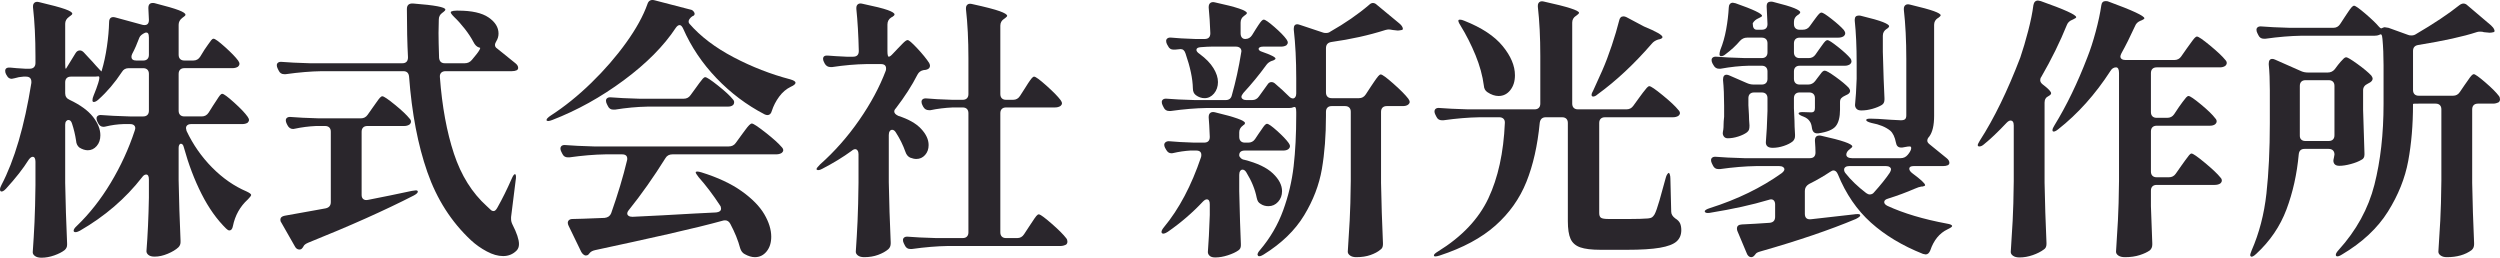
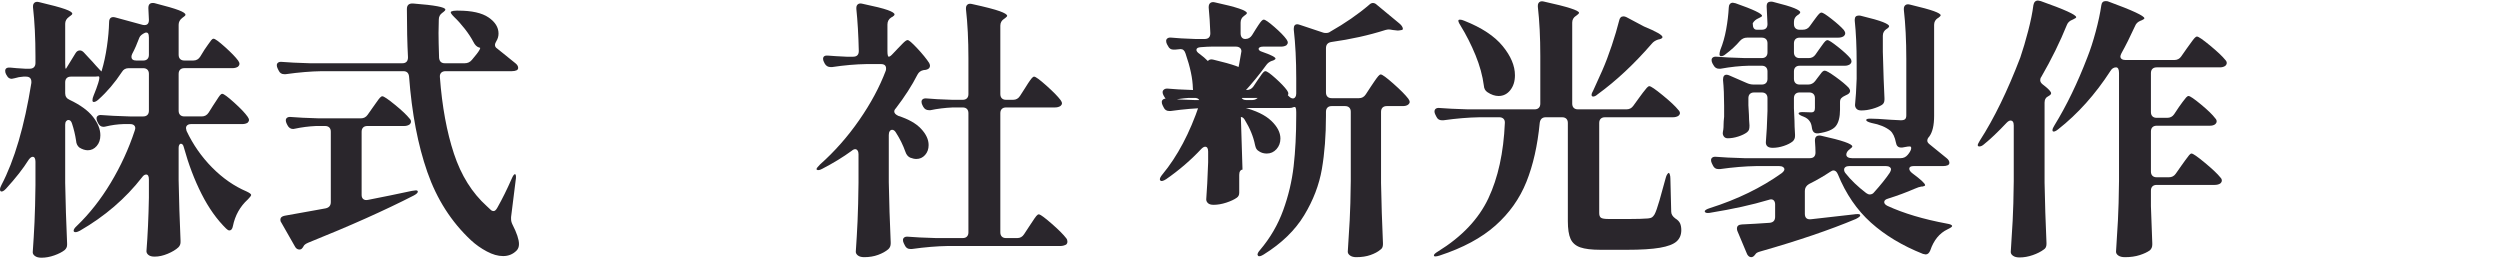
<svg xmlns="http://www.w3.org/2000/svg" id="_レイヤー_2" viewBox="0 0 550.02 56.7">
  <defs>
    <style>.cls-1{fill:#2a262c;stroke-width:0px;}</style>
  </defs>
  <g id="_レイヤー_1-2">
    <path class="cls-1" d="m45.9,24.78l1.02-1.62c.2-.28.45-.66.75-1.14.3-.48.54-.83.72-1.05s.35-.33.51-.33c.32,0,1.19.64,2.61,1.92,1.42,1.28,2.41,2.32,2.97,3.12.2.28.3.52.3.72s-.1.4-.3.6c-.32.2-.72.3-1.2.3h-11.22c-.36,0-.64.08-.84.24-.2.16-.3.38-.3.66,0,.08.04.28.12.6,1.44,3.04,3.32,5.73,5.64,8.07,2.32,2.34,4.84,4.09,7.56,5.25.68.32,1.02.58,1.02.78-.04.2-.28.52-.72.96-1.72,1.56-2.82,3.52-3.3,5.88-.12.64-.38.96-.78.96-.2,0-.44-.14-.72-.42-2.04-2-3.84-4.54-5.4-7.62-1.56-3.08-2.86-6.5-3.9-10.26-.12-.52-.34-.78-.66-.78-.12,0-.23.08-.33.24-.1.16-.15.38-.15.66v7.14c.08,4.32.22,8.74.42,13.26v.36c0,.44-.16.82-.48,1.14-.56.52-1.34.99-2.34,1.41-1,.42-1.96.63-2.88.63-.6,0-1.05-.12-1.35-.36-.3-.24-.45-.52-.45-.84.28-3.52.46-7.44.54-11.76v-4.02c0-.72-.2-1.08-.6-1.08-.32,0-.62.2-.9.6-3.64,4.68-8.2,8.6-13.68,11.76-.68.36-1.12.42-1.32.18-.04-.04-.06-.1-.06-.18,0-.28.22-.62.66-1.02,2.8-2.68,5.3-5.85,7.5-9.51,2.2-3.66,3.96-7.49,5.28-11.49.08-.24.12-.42.12-.54,0-.28-.1-.5-.3-.66-.2-.16-.48-.24-.84-.24h-1.44c-1.32.04-2.64.22-3.96.54-.12.04-.28.06-.48.06-.48,0-.86-.26-1.14-.78l-.18-.36c-.12-.24-.18-.48-.18-.72s.1-.43.3-.57c.2-.14.48-.19.84-.15,1.36.12,3.42.22,6.18.3h2.94c.4,0,.71-.11.93-.33.22-.22.33-.53.33-.93v-8.1c0-.4-.11-.71-.33-.93-.22-.22-.53-.33-.93-.33h-3.18c-.68,0-1.18.28-1.5.84-1.56,2.36-3.28,4.38-5.16,6.06-.4.36-.74.54-1.02.54-.2,0-.3-.12-.3-.36,0-.32.08-.66.24-1.02.24-.56.44-1.07.6-1.53.16-.46.3-.87.42-1.23.32-1,.34-1.5.06-1.5l-.72.06h-5.34c-.4,0-.71.11-.93.33-.22.22-.33.53-.33.93v2.4c0,.68.32,1.16.96,1.44,2.36,1.12,4.08,2.37,5.16,3.75,1.08,1.38,1.62,2.73,1.62,4.05,0,.96-.27,1.75-.81,2.37s-1.19.93-1.95.93c-.6,0-1.22-.2-1.86-.6-.44-.36-.68-.86-.72-1.5-.2-1.32-.5-2.58-.9-3.78-.16-.52-.42-.78-.78-.78-.2,0-.37.09-.51.27-.14.18-.21.43-.21.75v12.84c.08,4.32.22,8.74.42,13.26v.36c0,.44-.18.82-.54,1.14-.56.44-1.32.83-2.28,1.17s-1.9.51-2.82.51c-.6,0-1.07-.12-1.41-.36-.34-.24-.51-.52-.51-.84.16-2.24.29-4.44.39-6.6s.17-4.88.21-8.16v-5.16c0-.32-.05-.58-.15-.78-.1-.2-.25-.3-.45-.3-.28,0-.58.22-.9.66-1.2,1.92-2.86,4.04-4.98,6.36-.52.56-.92.74-1.2.54-.08-.08-.12-.2-.12-.36,0-.28.1-.6.3-.96,2.88-5.48,5.08-12.98,6.6-22.5v-.24c0-.76-.4-1.14-1.2-1.14h-.54c-.68.04-1.34.16-1.98.36-.32.08-.52.12-.6.12-.48,0-.84-.24-1.08-.72l-.18-.3c-.12-.24-.18-.48-.18-.72,0-.56.4-.8,1.2-.72.68.08,1.74.16,3.18.24h1.02c.4,0,.71-.11.93-.33.22-.22.33-.53.33-.93v-1.44c0-4.04-.18-7.64-.54-10.8v-.24c0-.36.12-.63.36-.81.24-.18.58-.21,1.02-.09,2.72.64,4.61,1.15,5.67,1.53,1.06.38,1.59.71,1.59.99,0,.16-.16.34-.48.54l-.24.18c-.56.4-.84.9-.84,1.5v8.64c0,.84.04,1.26.12,1.26h.06l2.1-3.42c.24-.4.56-.6.96-.6.28,0,.56.14.84.42.2.24.58.65,1.14,1.23.56.58,1.06,1.13,1.5,1.65.84.92,1.26,1.36,1.26,1.32.04-.04.06-.1.06-.18.48-1.6.86-3.36,1.14-5.28.28-1.92.44-3.7.48-5.34,0-.48.12-.81.36-.99s.58-.21,1.02-.09l5.94,1.62c.12.04.28.06.48.06.64,0,.96-.38.96-1.14l-.12-2.52v-.12c0-.72.32-1.08.96-1.08.2,0,.36.02.48.06,2.52.64,4.27,1.15,5.25,1.53s1.47.71,1.47.99c0,.16-.16.34-.48.54l-.24.18c-.52.4-.78.9-.78,1.5v6.6c0,.4.11.71.33.93.22.22.53.33.93.33h1.98c.64,0,1.14-.28,1.5-.84l.96-1.56c.2-.28.45-.64.75-1.08.3-.44.54-.77.72-.99.18-.22.35-.33.51-.33.32,0,1.16.61,2.52,1.83,1.36,1.22,2.32,2.21,2.88,2.97.2.28.3.52.3.72,0,.24-.12.46-.36.66-.32.2-.72.3-1.2.3h-10.56c-.4,0-.71.11-.93.33s-.33.53-.33.93v8.1c0,.4.11.71.33.93.22.22.53.33.93.33h3.84c.64,0,1.14-.28,1.5-.84Zm-13.47-11.79c.22-.22.33-.53.33-.93v-3.78c0-.44-.06-.75-.18-.93-.12-.18-.34-.23-.66-.15-.68.32-1.1.68-1.26,1.08-.52,1.4-1.04,2.58-1.56,3.54-.12.24-.18.46-.18.66,0,.56.36.84,1.08.84h1.5c.4,0,.71-.11.93-.33Z" />
    <path class="cls-1" d="m103.8,13.2l1.08-1.32c.28-.36.49-.67.63-.93.14-.26.17-.41.09-.45l-.24-.06c-.48-.16-.88-.56-1.2-1.2-.48-.92-1.11-1.88-1.89-2.88-.78-1-1.57-1.88-2.37-2.64-.56-.56-.8-.92-.72-1.08l.12-.12c.28-.12.66-.18,1.14-.18h.36c3,0,5.23.5,6.69,1.5,1.46,1,2.19,2.18,2.19,3.54,0,.6-.16,1.16-.48,1.68-.2.32-.3.6-.3.84,0,.32.16.58.48.78l4.02,3.24c.4.32.6.66.6,1.02,0,.24-.12.42-.36.54-.28.12-.62.18-1.02.18h-14.58c-.44,0-.77.12-.99.36-.22.24-.31.56-.27.96.48,6.44,1.51,12.05,3.09,16.83,1.58,4.78,3.99,8.63,7.23,11.55l.96.9c.16.12.34.18.54.18.28,0,.56-.26.84-.78,1.08-1.92,2.12-4.02,3.12-6.3.32-.76.58-1.1.78-1.02.12.04.18.22.18.54,0,.28-.02.52-.06.72l-1.02,8.16v.42c0,.4.1.8.3,1.2.96,1.88,1.44,3.32,1.44,4.32,0,.6-.18,1.08-.54,1.44-.8.8-1.78,1.2-2.94,1.2s-2.32-.34-3.6-1.02c-1.28-.68-2.44-1.5-3.48-2.46-4.32-4.04-7.52-9.04-9.6-15-2.08-5.96-3.42-12.96-4.02-21-.08-.8-.5-1.2-1.26-1.2h-17.94c-2.44.04-5.08.26-7.92.66h-.36c-.56,0-.96-.26-1.2-.78l-.24-.48c-.12-.24-.18-.48-.18-.72s.1-.43.3-.57c.2-.14.48-.19.84-.15,1.36.12,3.42.22,6.18.3h20.28c.84,0,1.26-.44,1.26-1.32-.16-3.04-.24-6.58-.24-10.62,0-.88.48-1.28,1.44-1.2,4.68.36,7.02.8,7.02,1.32,0,.16-.14.34-.42.54l-.24.18c-.52.36-.78.86-.78,1.5l-.06,2.94c0,1.16.04,2.98.12,5.46.08.8.5,1.2,1.26,1.2h4.38c.64,0,1.16-.24,1.56-.72Zm-22.92,12.06l1.14-1.62c.24-.32.51-.7.81-1.14.3-.44.55-.77.75-.99s.38-.33.54-.33c.32,0,1.24.62,2.76,1.86,1.52,1.24,2.6,2.26,3.24,3.06.2.2.3.42.3.66s-.12.46-.36.66c-.32.2-.7.3-1.14.3h-8.1c-.4,0-.71.11-.93.33-.22.22-.33.53-.33.93v13.92c0,.4.12.7.36.9s.58.26,1.02.18c3.28-.64,6.5-1.3,9.66-1.98.48-.08.78-.12.9-.12.24,0,.38.08.42.24v.06c0,.24-.3.52-.9.84-6.32,3.24-14.06,6.7-23.22,10.38-.56.24-.9.5-1.02.78-.08.16-.16.28-.24.36-.16.24-.38.36-.66.36-.44,0-.78-.24-1.02-.72l-2.94-5.16c-.16-.2-.24-.42-.24-.66,0-.48.32-.78.96-.9,1-.16,3.12-.54,6.36-1.14.56-.08,1.44-.24,2.64-.48.76-.16,1.14-.62,1.14-1.38v-15.48c0-.4-.11-.71-.33-.93s-.53-.33-.93-.33h-1.98c-1.64.08-3.2.28-4.68.6l-.36.06c-.56,0-.98-.28-1.26-.84l-.18-.36c-.12-.24-.18-.48-.18-.72s.1-.43.3-.57c.2-.14.48-.19.84-.15,1.36.12,3.42.22,6.18.3h9.18c.64,0,1.14-.26,1.5-.78Z" />
-     <path class="cls-1" d="m149.52,5.52c-.28,0-.56.2-.84.6-2.64,4-6.46,7.85-11.46,11.55-5,3.7-10.24,6.61-15.72,8.73-.72.28-1.14.3-1.26.06v-.06c0-.24.3-.56.9-.96,3.04-1.96,6.02-4.36,8.94-7.2,2.92-2.84,5.48-5.79,7.68-8.85,2.2-3.06,3.76-5.89,4.68-8.49.24-.76.76-1.04,1.56-.84l7.86,2.04c.28.04.51.16.69.36.18.2.27.4.27.6,0,.24-.18.42-.54.54-.52.4-.78.78-.78,1.14,0,.2.06.36.18.48,2.44,2.8,5.68,5.26,9.72,7.38,4.04,2.12,8.2,3.74,12.48,4.86.4.12.69.24.87.36.18.12.27.26.27.42-.04.28-.38.56-1.02.84-1,.48-1.86,1.21-2.58,2.19-.72.98-1.26,2.03-1.62,3.15-.16.6-.48.9-.96.9-.2,0-.42-.06-.66-.18-3.92-2.04-7.44-4.69-10.56-7.95-3.12-3.26-5.56-6.89-7.32-10.89-.24-.52-.5-.78-.78-.78Zm-11.52,41.46c0,.2.1.37.3.51.2.14.48.21.84.21,4.36-.2,8.9-.44,13.62-.72l4.8-.24c.72-.08,1.08-.36,1.08-.84,0-.28-.08-.52-.24-.72-1.52-2.32-3.08-4.38-4.68-6.18-.44-.56-.66-.92-.66-1.08,0-.12.12-.18.36-.18.2,0,.5.06.9.18,3.6,1.12,6.55,2.5,8.85,4.14,2.3,1.64,3.96,3.33,4.98,5.07,1.02,1.74,1.53,3.39,1.53,4.95,0,1.32-.34,2.4-1.02,3.24-.68.84-1.54,1.26-2.58,1.26-.68,0-1.42-.22-2.22-.66-.48-.24-.82-.68-1.02-1.32-.44-1.68-1.16-3.46-2.16-5.34-.28-.52-.66-.78-1.14-.78-.2,0-.36.02-.48.06-3.04.84-7.03,1.82-11.97,2.94-4.94,1.12-10.31,2.3-16.11,3.54-.56.12-.96.32-1.2.6-.04.08-.14.2-.3.36-.16.16-.36.24-.6.24-.16,0-.34-.08-.54-.24-.2-.16-.36-.36-.48-.6l-2.76-5.7c-.12-.24-.18-.46-.18-.66,0-.24.09-.44.27-.6.18-.16.45-.24.81-.24l2.28-.06,4.74-.18c.72-.08,1.2-.42,1.44-1.02,1.48-4.2,2.64-8.06,3.48-11.58.04-.12.06-.26.06-.42,0-.64-.38-.96-1.14-.96h-3.66c-2.44.04-5.08.26-7.92.66h-.36c-.56,0-.96-.26-1.2-.78l-.24-.48c-.12-.24-.18-.46-.18-.66,0-.28.1-.49.3-.63.2-.14.48-.19.84-.15,1.4.12,3.48.22,6.24.3h29.64c.68,0,1.2-.26,1.56-.78l1.26-1.74c.16-.2.42-.55.78-1.05.36-.5.66-.87.9-1.11.24-.24.44-.36.6-.36.32,0,1.32.66,3,1.98,1.68,1.32,2.86,2.38,3.54,3.18.24.24.36.48.36.72,0,.2-.12.4-.36.6-.32.2-.72.3-1.2.3h-22.8c-.72,0-1.24.28-1.56.84-2.6,4.16-5.28,7.96-8.04,11.4-.24.28-.36.54-.36.78Zm4.38-23.52c-2.24.04-4.6.26-7.08.66h-.36c-.56,0-.96-.26-1.2-.78l-.24-.48c-.12-.24-.18-.48-.18-.72s.1-.43.3-.57c.2-.14.48-.19.84-.15,1.36.12,3.42.22,6.18.3h9.78c.64,0,1.14-.26,1.5-.78l1.14-1.56c.2-.28.46-.64.78-1.08.32-.44.58-.77.78-.99.2-.22.38-.33.54-.33.32,0,1.26.62,2.82,1.86,1.56,1.24,2.64,2.24,3.24,3,.2.2.3.42.3.66s-.08.44-.24.6c-.24.24-.64.36-1.2.36h-17.7Z" />
    <path class="cls-1" d="m196.26,28.56c-.2,0-.37.1-.51.3-.14.2-.21.48-.21.84v10.38c.08,4.36.22,8.76.42,13.2v.3c0,.52-.18.94-.54,1.26-.56.48-1.3.89-2.22,1.23-.92.34-1.94.51-3.06.51-.6,0-1.06-.12-1.38-.36-.32-.24-.48-.52-.48-.84.16-2.28.29-4.53.39-6.75.1-2.22.17-5.03.21-8.43v-6.3c0-.32-.07-.58-.21-.78-.14-.2-.31-.3-.51-.3-.24,0-.5.12-.78.36-1.92,1.4-4.08,2.72-6.48,3.96-.6.32-1,.38-1.2.18-.04,0-.06-.04-.06-.12,0-.16.26-.5.78-1.02,3.2-2.84,6.07-6.09,8.61-9.75,2.54-3.66,4.49-7.29,5.85-10.89.04-.12.06-.28.06-.48,0-.64-.38-.96-1.14-.96h-3.18c-2.4.04-4.92.26-7.56.66h-.3c-.6,0-1.04-.26-1.32-.78l-.18-.36c-.12-.24-.18-.46-.18-.66,0-.56.38-.8,1.14-.72.92.08,2.26.16,4.02.24h1.44c.84,0,1.26-.42,1.26-1.26-.08-3.48-.26-6.56-.54-9.24v-.24c0-.36.12-.63.36-.81.24-.18.58-.21,1.02-.09,2.68.56,4.52,1.02,5.52,1.38,1,.36,1.5.68,1.5.96,0,.16-.16.34-.48.54l-.24.12c-.56.36-.84.88-.84,1.56v5.82c0,.84.1,1.26.3,1.26s.5-.22.9-.66l1.08-1.14c.2-.2.55-.56,1.05-1.08.5-.52.87-.78,1.11-.78.28,0,.99.61,2.13,1.83,1.14,1.22,2.01,2.29,2.61,3.21.12.24.18.44.18.6,0,.4-.22.68-.66.84-.24.08-.48.12-.72.12-.64.12-1.1.46-1.38,1.02-1.2,2.36-2.78,4.82-4.74,7.38-.24.24-.36.48-.36.72,0,.36.3.68.9.96,2.24.72,3.91,1.67,5.01,2.85,1.1,1.18,1.65,2.37,1.65,3.57,0,.88-.26,1.61-.78,2.19-.52.58-1.16.87-1.92.87-.4,0-.86-.1-1.38-.3-.48-.24-.82-.66-1.02-1.26-.52-1.48-1.22-2.9-2.1-4.26-.24-.4-.52-.6-.84-.6Zm28.14-7.44l1.08-1.68c.16-.28.4-.66.72-1.14.32-.48.58-.84.78-1.08.2-.24.38-.36.54-.36.32,0,1.22.66,2.7,1.98,1.48,1.32,2.52,2.38,3.12,3.18.2.28.3.52.3.72s-.12.4-.36.6c-.32.2-.72.3-1.2.3h-10.74c-.4,0-.71.11-.93.33s-.33.53-.33.93v26.22c0,.4.11.71.33.93.22.22.53.33.93.33h2.46c.64,0,1.14-.28,1.5-.84l1.14-1.74c.2-.28.46-.67.78-1.17.32-.5.58-.87.78-1.11s.38-.36.54-.36c.32,0,1.25.67,2.79,2.01s2.63,2.43,3.27,3.27c.16.2.24.44.24.72s-.1.5-.3.66c-.4.2-.8.3-1.2.3h-24.78c-2.44.04-5.08.26-7.92.66h-.36c-.56,0-.96-.26-1.2-.78l-.24-.48c-.12-.24-.18-.48-.18-.72s.1-.43.3-.57c.2-.14.48-.19.84-.15,1.36.12,3.42.22,6.18.3h5.82c.4,0,.71-.11.93-.33.22-.22.33-.53.33-.93v-26.22c0-.4-.11-.71-.33-.93-.22-.22-.53-.33-.93-.33h-2.16c-1.76.08-3.4.28-4.92.6h-.36c-.56,0-.98-.26-1.26-.78l-.18-.36c-.12-.24-.18-.48-.18-.72s.1-.43.3-.57c.2-.14.48-.19.84-.15,1.24.12,3.12.22,5.64.3h2.28c.4,0,.71-.11.93-.33.22-.22.33-.53.33-.93v-7.86c0-4.04-.18-7.64-.54-10.8v-.24c0-.36.12-.63.36-.81.24-.18.58-.21,1.02-.09,2.92.64,4.93,1.16,6.03,1.56,1.1.4,1.65.74,1.65,1.02,0,.12-.16.3-.48.54l-.18.12c-.56.36-.84.86-.84,1.5v15.06c0,.4.11.71.33.93s.53.33.93.33h1.56c.64,0,1.14-.28,1.5-.84Z" />
-     <path class="cls-1" d="m273.36,37.32c-.2,0-.37.1-.51.3-.14.2-.21.48-.21.84v3.6c.12,5.16.24,9.02.36,11.58v.36c0,.48-.18.84-.54,1.08-.56.4-1.33.76-2.31,1.08-.98.32-1.91.48-2.79.48-.56,0-.97-.12-1.23-.36-.26-.24-.39-.52-.39-.84.16-2,.3-4.72.42-8.16v-2.34c0-.72-.22-1.08-.66-1.08-.24,0-.52.16-.84.48-2.28,2.44-4.86,4.66-7.74,6.66-.68.44-1.12.52-1.32.24-.04-.04-.06-.12-.06-.24,0-.24.18-.58.54-1.02,3.32-4,6.04-9.14,8.16-15.42.04-.12.06-.28.06-.48,0-.64-.38-.96-1.14-.96h-1.26c-1.28.08-2.52.26-3.72.54-.12.04-.28.06-.48.06-.48,0-.86-.26-1.14-.78l-.24-.42c-.12-.24-.18-.46-.18-.66,0-.24.11-.44.33-.6.22-.16.51-.22.87-.18,1.2.12,3,.22,5.4.3h2.16c.84,0,1.26-.42,1.26-1.26-.08-2-.16-3.42-.24-4.26v-.12c0-.44.13-.75.39-.93s.61-.21,1.05-.09c4.36,1.04,6.54,1.82,6.54,2.34,0,.2-.12.36-.36.48l-.06.06c-.56.4-.84.9-.84,1.5v1.02c0,.4.11.71.33.93s.53.33.93.33h.72c.64,0,1.14-.26,1.5-.78l.84-1.26c.16-.2.37-.5.63-.9.26-.4.48-.7.66-.9s.35-.3.51-.3c.32,0,1.06.52,2.22,1.56,1.16,1.04,2,1.92,2.52,2.64.2.28.3.52.3.72,0,.24-.12.46-.36.66-.28.2-.64.3-1.08.3h-8.46c-.84,0-1.26.34-1.26,1.02v.06c0,.16.11.35.33.57.22.22.49.35.81.39,2.84.72,4.93,1.72,6.27,3,1.34,1.28,2.01,2.58,2.01,3.9,0,.92-.29,1.7-.87,2.34-.58.64-1.29.96-2.13.96-.64,0-1.2-.16-1.68-.48-.28-.16-.48-.34-.6-.54s-.22-.48-.3-.84c-.36-1.84-1.12-3.7-2.28-5.58-.24-.4-.52-.6-.84-.6Zm33.21-18.9c1.54,1.36,2.63,2.46,3.27,3.3.2.28.3.52.3.72s-.12.4-.36.6c-.28.2-.66.3-1.14.3h-3.54c-.4,0-.71.11-.93.33s-.33.53-.33.93v15.66c.08,4.36.22,8.76.42,13.2v.3c0,.56-.2.96-.6,1.2-.52.44-1.23.82-2.13,1.14-.9.32-1.95.48-3.15.48-.56,0-1.01-.12-1.35-.36-.34-.24-.51-.52-.51-.84.16-2.36.3-4.65.42-6.87.12-2.22.2-5.13.24-8.73v-15.18c0-.4-.11-.71-.33-.93s-.53-.33-.93-.33h-2.94c-.4,0-.71.11-.93.33s-.33.53-.33.93v.9c0,4.32-.3,8.22-.9,11.7-.6,3.48-1.9,6.87-3.9,10.17-2,3.3-4.96,6.17-8.88,8.61-.64.4-1.06.5-1.26.3l-.12-.24c0-.28.18-.62.54-1.02,2.24-2.64,3.94-5.55,5.1-8.73,1.16-3.18,1.93-6.42,2.31-9.72.38-3.3.57-7.03.57-11.19v-.72c0-.48-.04-.8-.12-.96-.08-.16-.24-.2-.48-.12-.24.12-.54.18-.9.18h-18.18c-2.44.04-5.08.26-7.92.66h-.36c-.56,0-.96-.26-1.2-.78l-.24-.48c-.12-.24-.18-.48-.18-.72s.1-.43.3-.57c.2-.14.48-.19.84-.15,1.36.12,3.42.22,6.18.3h6.72c.76,0,1.22-.36,1.38-1.08.84-2.96,1.52-6.06,2.04-9.3l.06-.36c0-.32-.11-.57-.33-.75-.22-.18-.51-.27-.87-.27h-5.46c-.48,0-1.24.04-2.28.12-.64.04-.96.24-.96.6,0,.28.24.58.72.9,1.36,1,2.37,2.04,3.03,3.12.66,1.08.99,2.1.99,3.06s-.29,1.84-.87,2.52c-.58.68-1.27,1.02-2.07,1.02-.68,0-1.32-.22-1.92-.66-.44-.32-.66-.82-.66-1.5-.04-2.12-.58-4.68-1.62-7.68-.2-.64-.56-.96-1.08-.96-.16,0-.56.04-1.2.12h-.36c-.56,0-.96-.26-1.2-.78l-.24-.42c-.12-.24-.18-.48-.18-.72s.1-.43.3-.57c.2-.14.48-.19.84-.15,1.16.12,2.92.22,5.28.3h2.04c.84,0,1.26-.42,1.26-1.26-.08-2.16-.2-4.04-.36-5.64v-.12c0-.44.13-.75.39-.93.26-.18.61-.21,1.05-.09,4.64,1,6.96,1.78,6.96,2.34,0,.12-.14.28-.42.48l-.18.12c-.52.36-.78.86-.78,1.5v2.34c0,.4.09.71.27.93s.43.33.75.33c.64,0,1.14-.28,1.5-.84l.78-1.26c.12-.2.32-.51.6-.93.28-.42.51-.73.69-.93.18-.2.35-.3.51-.3.32,0,1.1.54,2.34,1.62,1.24,1.08,2.12,1.98,2.64,2.7.2.28.3.52.3.72s-.1.4-.3.6c-.32.2-.72.3-1.2.3h-3.96c-.32,0-.56.05-.72.15-.16.1-.24.21-.24.33,0,.28.26.5.78.66,1.96.68,2.94,1.18,2.94,1.5,0,.12-.18.26-.54.42l-.24.06c-.56.2-1,.54-1.32,1.02-1.48,2.04-3.14,4.06-4.98,6.06-.28.36-.42.64-.42.84s.1.37.3.51c.2.14.46.21.78.21h1.26c.64,0,1.14-.26,1.5-.78l1.86-2.58c.24-.4.54-.6.9-.6.32,0,.62.14.9.42,1.04.88,2.04,1.8,3,2.76.28.28.56.42.84.42.2,0,.37-.1.51-.3.14-.2.21-.46.21-.78v-3.36c0-3.96-.18-7.52-.54-10.68v-.24c0-.64.26-.96.78-.96.12,0,.3.04.54.12l5.04,1.68c.16.08.4.12.72.12.4,0,.72-.1.96-.3,3.24-1.84,6.08-3.8,8.52-5.88.28-.28.56-.42.84-.42.32,0,.62.14.9.42l4.86,4.02c.4.32.66.64.78.96.12.32.06.5-.18.54-.4.08-.7.12-.9.12-.16,0-.52-.04-1.08-.12-.4-.08-.7-.12-.9-.12-.16,0-.4.04-.72.12-3.64,1.16-7.6,2.04-11.88,2.64-.8.12-1.2.58-1.2,1.38v9.72c0,.4.11.71.33.93.22.22.53.33.93.33h6c.64,0,1.14-.28,1.5-.84l1.14-1.74c.16-.24.41-.61.75-1.11.34-.5.62-.88.84-1.14.22-.26.41-.39.57-.39.32,0,1.25.68,2.79,2.04Z" />
+     <path class="cls-1" d="m273.36,37.32c-.2,0-.37.1-.51.3-.14.2-.21.48-.21.84v3.6v.36c0,.48-.18.84-.54,1.08-.56.4-1.33.76-2.31,1.08-.98.32-1.91.48-2.79.48-.56,0-.97-.12-1.23-.36-.26-.24-.39-.52-.39-.84.16-2,.3-4.72.42-8.16v-2.34c0-.72-.22-1.08-.66-1.08-.24,0-.52.16-.84.48-2.28,2.44-4.86,4.66-7.74,6.66-.68.44-1.12.52-1.32.24-.04-.04-.06-.12-.06-.24,0-.24.18-.58.54-1.02,3.32-4,6.04-9.14,8.16-15.42.04-.12.06-.28.06-.48,0-.64-.38-.96-1.14-.96h-1.26c-1.28.08-2.52.26-3.72.54-.12.04-.28.06-.48.06-.48,0-.86-.26-1.14-.78l-.24-.42c-.12-.24-.18-.46-.18-.66,0-.24.11-.44.33-.6.22-.16.51-.22.87-.18,1.2.12,3,.22,5.4.3h2.16c.84,0,1.26-.42,1.26-1.26-.08-2-.16-3.42-.24-4.26v-.12c0-.44.13-.75.39-.93s.61-.21,1.05-.09c4.36,1.04,6.54,1.82,6.54,2.34,0,.2-.12.36-.36.48l-.06.06c-.56.4-.84.9-.84,1.5v1.02c0,.4.11.71.33.93s.53.33.93.33h.72c.64,0,1.14-.26,1.5-.78l.84-1.26c.16-.2.37-.5.63-.9.26-.4.48-.7.66-.9s.35-.3.51-.3c.32,0,1.06.52,2.22,1.56,1.16,1.04,2,1.92,2.52,2.64.2.28.3.52.3.72,0,.24-.12.46-.36.66-.28.2-.64.3-1.08.3h-8.46c-.84,0-1.26.34-1.26,1.02v.06c0,.16.11.35.33.57.22.22.49.35.81.39,2.84.72,4.93,1.72,6.27,3,1.34,1.28,2.01,2.58,2.01,3.9,0,.92-.29,1.7-.87,2.34-.58.64-1.29.96-2.13.96-.64,0-1.2-.16-1.68-.48-.28-.16-.48-.34-.6-.54s-.22-.48-.3-.84c-.36-1.84-1.12-3.7-2.28-5.58-.24-.4-.52-.6-.84-.6Zm33.21-18.9c1.54,1.36,2.63,2.46,3.27,3.3.2.28.3.52.3.72s-.12.4-.36.6c-.28.2-.66.3-1.14.3h-3.54c-.4,0-.71.11-.93.33s-.33.53-.33.93v15.66c.08,4.36.22,8.76.42,13.2v.3c0,.56-.2.96-.6,1.2-.52.44-1.23.82-2.13,1.14-.9.32-1.95.48-3.15.48-.56,0-1.01-.12-1.35-.36-.34-.24-.51-.52-.51-.84.16-2.36.3-4.65.42-6.87.12-2.22.2-5.13.24-8.73v-15.18c0-.4-.11-.71-.33-.93s-.53-.33-.93-.33h-2.94c-.4,0-.71.11-.93.33s-.33.53-.33.93v.9c0,4.32-.3,8.22-.9,11.7-.6,3.48-1.9,6.87-3.9,10.17-2,3.3-4.96,6.17-8.88,8.61-.64.4-1.06.5-1.26.3l-.12-.24c0-.28.18-.62.54-1.02,2.24-2.64,3.94-5.55,5.1-8.73,1.16-3.18,1.93-6.42,2.31-9.72.38-3.3.57-7.03.57-11.19v-.72c0-.48-.04-.8-.12-.96-.08-.16-.24-.2-.48-.12-.24.12-.54.18-.9.18h-18.18c-2.44.04-5.08.26-7.92.66h-.36c-.56,0-.96-.26-1.2-.78l-.24-.48c-.12-.24-.18-.48-.18-.72s.1-.43.3-.57c.2-.14.48-.19.84-.15,1.36.12,3.42.22,6.18.3h6.72c.76,0,1.22-.36,1.38-1.08.84-2.96,1.52-6.06,2.04-9.3l.06-.36c0-.32-.11-.57-.33-.75-.22-.18-.51-.27-.87-.27h-5.46c-.48,0-1.24.04-2.28.12-.64.04-.96.24-.96.6,0,.28.24.58.72.9,1.36,1,2.37,2.04,3.03,3.12.66,1.08.99,2.1.99,3.06s-.29,1.84-.87,2.52c-.58.68-1.27,1.02-2.07,1.02-.68,0-1.32-.22-1.92-.66-.44-.32-.66-.82-.66-1.5-.04-2.12-.58-4.68-1.62-7.68-.2-.64-.56-.96-1.08-.96-.16,0-.56.04-1.2.12h-.36c-.56,0-.96-.26-1.2-.78l-.24-.42c-.12-.24-.18-.48-.18-.72s.1-.43.3-.57c.2-.14.48-.19.84-.15,1.16.12,2.92.22,5.28.3h2.04c.84,0,1.26-.42,1.26-1.26-.08-2.16-.2-4.04-.36-5.64v-.12c0-.44.13-.75.39-.93.26-.18.61-.21,1.05-.09,4.64,1,6.96,1.78,6.96,2.34,0,.12-.14.28-.42.48l-.18.12c-.52.36-.78.86-.78,1.5v2.34c0,.4.09.71.27.93s.43.33.75.33c.64,0,1.14-.28,1.5-.84l.78-1.26c.12-.2.32-.51.6-.93.28-.42.51-.73.69-.93.18-.2.35-.3.51-.3.32,0,1.1.54,2.34,1.62,1.24,1.08,2.12,1.98,2.64,2.7.2.28.3.52.3.72s-.1.4-.3.6c-.32.2-.72.3-1.2.3h-3.96c-.32,0-.56.05-.72.15-.16.1-.24.21-.24.33,0,.28.26.5.78.66,1.96.68,2.94,1.18,2.94,1.5,0,.12-.18.26-.54.42l-.24.06c-.56.2-1,.54-1.32,1.02-1.48,2.04-3.14,4.06-4.98,6.06-.28.36-.42.64-.42.84s.1.37.3.51c.2.14.46.21.78.21h1.26c.64,0,1.14-.26,1.5-.78l1.86-2.58c.24-.4.54-.6.9-.6.32,0,.62.14.9.42,1.04.88,2.04,1.8,3,2.76.28.28.56.42.84.42.2,0,.37-.1.51-.3.14-.2.21-.46.21-.78v-3.36c0-3.96-.18-7.52-.54-10.68v-.24c0-.64.26-.96.78-.96.12,0,.3.04.54.12l5.04,1.68c.16.08.4.12.72.12.4,0,.72-.1.96-.3,3.24-1.84,6.08-3.8,8.52-5.88.28-.28.56-.42.84-.42.32,0,.62.14.9.42l4.86,4.02c.4.32.66.64.78.96.12.32.06.5-.18.54-.4.08-.7.12-.9.12-.16,0-.52-.04-1.08-.12-.4-.08-.7-.12-.9-.12-.16,0-.4.04-.72.12-3.64,1.16-7.6,2.04-11.88,2.64-.8.12-1.2.58-1.2,1.38v9.72c0,.4.11.71.33.93.22.22.53.33.93.33h6c.64,0,1.14-.28,1.5-.84l1.14-1.74c.16-.24.41-.61.75-1.11.34-.5.62-.88.84-1.14.22-.26.41-.39.57-.39.32,0,1.25.68,2.79,2.04Z" />
    <path class="cls-1" d="m359.34,23.28l1.26-1.74c.2-.28.48-.66.84-1.14.36-.48.65-.84.87-1.08s.41-.36.57-.36c.32,0,1.3.67,2.94,2.01,1.64,1.34,2.78,2.41,3.42,3.21.24.24.36.48.36.72,0,.2-.12.4-.36.6-.32.2-.72.3-1.2.3h-14.94c-.4,0-.71.11-.93.33s-.33.53-.33.93v19.8c0,.52.13.87.39,1.05.26.18.81.27,1.65.27h4.74c1.6,0,2.92-.04,3.96-.12.4-.04.69-.12.87-.24s.37-.34.57-.66c.28-.52.64-1.54,1.08-3.06.44-1.52.9-3.18,1.38-4.98.08-.32.19-.58.33-.78s.25-.3.33-.3.16.12.24.36.12.54.12.9l.18,7.26c0,.56.3,1.06.9,1.5.52.32.87.68,1.05,1.08.18.4.27.9.27,1.5,0,1.04-.35,1.87-1.05,2.49-.7.62-1.92,1.08-3.66,1.38-1.74.3-4.17.45-7.29.45h-5.7c-2,0-3.51-.18-4.53-.54-1.02-.36-1.73-.98-2.13-1.86-.4-.88-.6-2.18-.6-3.9v-21.6c0-.4-.11-.71-.33-.93-.22-.22-.53-.33-.93-.33h-3.6c-.76,0-1.2.4-1.32,1.2-.48,5-1.46,9.34-2.94,13.02-1.48,3.68-3.75,6.88-6.81,9.6-3.06,2.72-7.15,4.92-12.27,6.6-.76.24-1.18.26-1.26.06v-.12c0-.2.3-.48.9-.84,5.24-3.24,8.93-7.13,11.07-11.67,2.14-4.54,3.35-10.07,3.63-16.59v-.12c0-.36-.11-.64-.33-.84-.22-.2-.51-.3-.87-.3h-4.38c-2.44.04-5.08.26-7.92.66h-.36c-.56,0-.96-.26-1.2-.78l-.24-.48c-.12-.24-.18-.46-.18-.66,0-.28.1-.49.3-.63.2-.14.48-.19.84-.15,1.4.12,3.48.22,6.24.3h14.64c.4,0,.71-.11.93-.33.22-.22.33-.53.33-.93v-10.5c0-4.04-.18-7.64-.54-10.8v-.24c0-.36.12-.63.36-.81.24-.18.58-.21,1.02-.09,5.12,1.12,7.68,1.94,7.68,2.46,0,.12-.16.3-.48.54l-.18.12c-.56.36-.84.86-.84,1.5v17.82c0,.4.11.71.33.93.22.22.53.33.93.33h10.68c.64,0,1.14-.26,1.5-.78Zm-38.4-18.9s.12-.06.24-.06c.28,0,.6.08.96.24,3.84,1.52,6.66,3.38,8.46,5.58,1.8,2.2,2.7,4.34,2.7,6.42,0,1.32-.34,2.41-1.02,3.27-.68.86-1.54,1.29-2.58,1.29-.8,0-1.62-.28-2.46-.84-.48-.32-.74-.8-.78-1.44-.28-2.16-.89-4.39-1.83-6.69-.94-2.3-2.05-4.49-3.33-6.57-.44-.68-.56-1.08-.36-1.2Zm36.24-.78c.2,0,.42.06.66.18l3.84,2.04c2.72,1.12,4.08,1.9,4.08,2.34,0,.2-.22.36-.66.48l-.3.06c-.6.2-1.06.5-1.38.9-3.88,4.48-7.86,8.2-11.94,11.16-.36.32-.68.48-.96.48-.24,0-.36-.12-.36-.36s.12-.56.36-.96l1.98-4.38c.72-1.64,1.42-3.48,2.1-5.52.68-2.04,1.22-3.86,1.62-5.46.12-.64.44-.96.96-.96Z" />
    <path class="cls-1" d="m419.7,34.08l.24-.3c.36-.48.54-.88.54-1.2,0-.24-.1-.36-.3-.36-.28,0-.56.03-.84.09-.28.06-.56.11-.84.15h-.24c-.64,0-1.02-.36-1.14-1.08-.24-1.24-.66-2.12-1.26-2.64-1-.8-2.36-1.36-4.08-1.68-.8-.2-1.2-.42-1.2-.66,0-.2.3-.3.9-.3.92,0,2.38.08,4.38.24l2.34.12c.44,0,.75-.08.93-.24.18-.16.27-.44.27-.84v-12.42c0-4.04-.18-7.64-.54-10.8v-.24c0-.36.12-.63.36-.81.24-.18.58-.21,1.02-.09,2.52.6,4.27,1.08,5.25,1.44.98.36,1.47.66,1.47.9,0,.12-.16.3-.48.54l-.12.06c-.56.36-.84.86-.84,1.5v20.04c0,2.08-.36,3.6-1.08,4.56-.28.28-.42.58-.42.9,0,.24.14.48.42.72l3.84,3.12c.4.32.6.66.6,1.02,0,.24-.12.42-.36.54-.28.12-.62.18-1.02.18h-6.48c-.64,0-.96.2-.96.6,0,.32.24.66.72,1.02,1.84,1.36,2.76,2.22,2.76,2.58,0,.12-.18.22-.54.3h-.24c-.36.04-.86.2-1.5.48-1.84.8-3.78,1.52-5.82,2.16-.6.16-.9.42-.9.78,0,.32.24.6.72.84,3.56,1.64,7.92,2.94,13.08,3.9.76.12,1.14.3,1.14.54,0,.16-.34.4-1.02.72-1.76.84-3.02,2.38-3.78,4.62-.24.6-.58.9-1.02.9-.08,0-.28-.04-.6-.12-4.52-1.8-8.33-4.09-11.43-6.87-3.1-2.78-5.53-6.33-7.29-10.65-.24-.56-.56-.84-.96-.84-.2,0-.44.1-.72.3-1.44.96-3,1.86-4.68,2.7-.6.36-.9.86-.9,1.5v5.04c0,.88.44,1.28,1.32,1.2l9.54-1.08c.2-.04.46-.06.78-.06s.5.08.54.24v.06c0,.2-.32.46-.96.78-5.72,2.4-12.72,4.78-21,7.14-.6.16-.96.36-1.08.6l-.3.36c-.2.2-.42.3-.66.3-.2,0-.39-.08-.57-.24-.18-.16-.31-.36-.39-.6l-2.04-4.86c-.08-.16-.12-.36-.12-.6,0-.56.36-.86,1.08-.9,1.8-.08,3.84-.2,6.12-.36.8-.08,1.2-.52,1.2-1.32v-2.7c0-.36-.08-.64-.24-.84-.16-.2-.38-.3-.66-.3-.12,0-.3.04-.54.12-3.6,1.08-7.86,2.02-12.78,2.82-.16.04-.36.06-.6.06-.36,0-.58-.1-.66-.3v-.06c0-.24.38-.48,1.14-.72,6.04-1.92,11.3-4.48,15.78-7.68.4-.32.6-.6.6-.84,0-.2-.1-.37-.3-.51-.2-.14-.48-.21-.84-.21h-5.1c-2.44.04-5.08.26-7.92.66h-.36c-.56,0-.96-.26-1.2-.78l-.24-.48c-.12-.24-.18-.48-.18-.72s.1-.43.3-.57c.2-.14.48-.19.84-.15,1.36.12,3.42.22,6.18.3h14.4c.84,0,1.26-.42,1.26-1.26,0-.64-.04-1.48-.12-2.52v-.12c0-.72.32-1.08.96-1.08.2,0,.36.02.48.06,4.52,1,6.78,1.78,6.78,2.34,0,.12-.14.28-.42.48l-.06.06c-.56.4-.84.82-.84,1.26,0,.24.11.43.33.57.22.14.53.21.93.21h10.68c.64,0,1.16-.24,1.56-.72Zm-20.34-16.26l.54-.72c.12-.12.29-.34.51-.66.22-.32.41-.55.57-.69.16-.14.32-.21.48-.21.32,0,1.12.46,2.4,1.38,1.28.92,2.24,1.72,2.88,2.4.2.28.3.5.3.66,0,.32-.18.58-.54.78l-.6.3c-.36.16-.63.34-.81.54-.18.2-.27.48-.27.84v1.68c0,1.64-.31,2.85-.93,3.63-.62.78-1.91,1.31-3.87,1.59h-.24c-.64,0-1.02-.4-1.14-1.2-.08-.64-.24-1.12-.48-1.44-.28-.44-.72-.78-1.32-1.02-.76-.28-1.14-.52-1.14-.72s.3-.3.9-.3l1.86.06c.32,0,.54-.08.66-.24.12-.16.18-.4.18-.72v-2.16c0-.4-.11-.71-.33-.93s-.53-.33-.93-.33h-2.1c-.4,0-.71.11-.93.33s-.33.53-.33.93v2.22l.12,2.7c0,.76.04,1.78.12,3.06v.36c0,.44-.16.82-.48,1.14-.48.4-1.14.74-1.98,1.02-.84.28-1.66.42-2.46.42-1,0-1.5-.4-1.5-1.2.16-1.84.28-4.14.36-6.9v-2.82c0-.4-.11-.71-.33-.93-.22-.22-.53-.33-.93-.33h-1.68c-.4,0-.71.11-.93.33-.22.22-.33.53-.33.93v1.56l.12,2.1c0,.6.04,1.38.12,2.34,0,.36-.03.65-.09.87-.06.22-.21.43-.45.63-.48.36-1.12.67-1.92.93-.8.26-1.58.39-2.34.39-.4,0-.7-.16-.9-.48-.12-.2-.18-.4-.18-.6,0-.16.04-.44.12-.84.04-.28.06-.64.06-1.08s.04-1.02.12-1.74v-2.4c0-2.16-.08-4.04-.24-5.64v-.12c0-.72.26-1.08.78-1.08.2,0,.42.06.66.18l3.72,1.62c.52.24,1.04.36,1.56.36h1.8c.4,0,.71-.11.93-.33.22-.22.33-.53.33-.93v-1.62c0-.4-.11-.71-.33-.93-.22-.22-.53-.33-.93-.33h-2.82c-1.96.04-4.04.26-6.24.66h-.36c-.52,0-.92-.26-1.2-.78l-.24-.42c-.12-.24-.18-.48-.18-.72s.1-.43.3-.57c.2-.14.48-.19.84-.15,1.36.12,3.42.22,6.18.3h3.72c.4,0,.71-.11.93-.33s.33-.53.33-.93v-1.98c0-.4-.11-.71-.33-.93-.22-.22-.53-.33-.93-.33h-3.24c-.6,0-1.12.24-1.56.72-.88,1.04-1.94,2.02-3.18,2.94-.32.28-.64.42-.96.42-.24,0-.36-.14-.36-.42,0-.24.06-.56.18-.96.56-1.36.99-2.87,1.29-4.53.3-1.66.49-3.25.57-4.77,0-.32.08-.58.24-.78.16-.2.38-.3.66-.3.08,0,.28.04.6.12,3.88,1.36,5.82,2.28,5.82,2.76,0,.12-.18.26-.54.42l-.24.12c-.56.24-.98.6-1.26,1.08v.12c0,.88.3,1.32.9,1.32h1.08c.84,0,1.26-.42,1.26-1.26l-.18-3.78v-.24c0-.28.08-.5.24-.66s.38-.24.66-.24c.24,0,.42.02.54.06,2.24.56,3.79,1.02,4.65,1.38.86.36,1.29.66,1.29.9,0,.16-.14.34-.42.54l-.12.06c-.56.36-.84.86-.84,1.5v.48c0,.4.11.71.33.93s.53.33.93.33h.66c.68,0,1.2-.26,1.56-.78l.78-1.08c.12-.16.32-.43.6-.81.28-.38.51-.66.69-.84s.35-.27.51-.27c.28,0,1.02.47,2.22,1.41,1.2.94,2.1,1.75,2.7,2.43.2.28.3.52.3.72,0,.24-.12.46-.36.66-.32.2-.7.3-1.14.3h-8.52c-.4,0-.71.11-.93.33-.22.22-.33.53-.33.93v1.98c0,.4.11.71.33.93.22.22.53.33.93.33h1.98c.64,0,1.14-.26,1.5-.78l.84-1.2c.16-.2.37-.49.63-.87.26-.38.48-.66.66-.84s.35-.27.51-.27c.28,0,1.05.5,2.31,1.5,1.26,1,2.17,1.84,2.73,2.52.16.2.24.42.24.66s-.12.46-.36.66c-.32.2-.68.3-1.08.3h-9.96c-.4,0-.71.11-.93.33s-.33.53-.33.93v1.62c0,.4.11.71.33.93.22.22.53.33.93.33h1.86c.64,0,1.16-.26,1.56-.78Zm16.68,19.44c0-.2-.1-.37-.3-.51-.2-.14-.46-.21-.78-.21h-8.16c-.32,0-.58.07-.78.21-.2.14-.3.33-.3.57,0,.28.1.54.3.78,1.16,1.48,2.68,2.94,4.56,4.38.28.2.54.3.78.3.4,0,.72-.16.96-.48,1.44-1.6,2.58-3.02,3.42-4.26.2-.32.3-.58.3-.78Zm-7.56-23.4c0-3.56-.14-6.66-.42-9.3v-.24c0-.6.3-.9.9-.9.2,0,.36.02.48.06,2.32.56,3.93,1.02,4.83,1.38.9.36,1.35.66,1.35.9,0,.16-.14.34-.42.54l-.12.06c-.56.36-.84.86-.84,1.5v3.54c.12,4.6.24,8,.36,10.2v.3c0,.56-.2.96-.6,1.2-.52.32-1.2.6-2.04.84s-1.66.36-2.46.36c-.48,0-.83-.12-1.05-.36-.22-.24-.33-.52-.33-.84.16-1.52.28-3.44.36-5.76v-3.48Z" />
    <path class="cls-1" d="m443.04,27.6c0-.72-.24-1.08-.72-1.08-.24,0-.52.16-.84.48-1.88,2-3.54,3.58-4.98,4.74-.36.32-.7.48-1.02.48-.24,0-.36-.1-.36-.3,0-.16.16-.5.48-1.02,3.12-4.84,6.08-10.92,8.88-18.24.6-1.76,1.18-3.72,1.74-5.88.56-2.16.94-4.04,1.14-5.64.12-.68.46-1.02,1.02-1.02.08,0,.28.04.6.12,5.2,1.84,7.8,3.02,7.8,3.54,0,.12-.18.26-.54.42l-.24.12c-.64.24-1.06.62-1.26,1.14-1.52,3.76-3.4,7.58-5.64,11.46-.16.2-.24.44-.24.72,0,.36.22.7.66,1.02,1.16.88,1.74,1.5,1.74,1.86,0,.2-.18.4-.54.6-.6.28-.9.76-.9,1.44v17.64c.08,4.36.22,8.76.42,13.2v.3c0,.56-.2.96-.6,1.2-.64.48-1.45.89-2.43,1.23-.98.34-1.95.51-2.91.51-.6,0-1.07-.12-1.41-.36-.34-.24-.51-.52-.51-.84.16-2.36.3-4.65.42-6.87.12-2.22.2-5.13.24-8.73v-12.24Zm36.84-15.18l1.26-1.8c.24-.32.53-.72.87-1.2.34-.48.61-.83.81-1.05.2-.22.38-.33.54-.33.32,0,1.28.66,2.88,1.98,1.6,1.32,2.72,2.38,3.36,3.18.2.2.3.42.3.66s-.12.46-.36.66c-.32.2-.7.3-1.14.3h-13.92c-.4,0-.71.11-.93.33-.22.22-.33.53-.33.93v8.58c0,.4.11.71.33.93s.53.33.93.33h2.34c.64,0,1.14-.26,1.5-.78l1.08-1.62c.2-.28.46-.64.78-1.08.32-.44.58-.77.78-.99.2-.22.38-.33.54-.33.32,0,1.23.62,2.73,1.86,1.5,1.24,2.55,2.26,3.15,3.06.2.2.3.42.3.66s-.12.46-.36.66c-.28.2-.66.3-1.14.3h-11.7c-.4,0-.71.11-.93.33-.22.22-.33.53-.33.93v8.82c0,.4.11.71.33.93s.53.33.93.33h2.7c.64,0,1.14-.26,1.5-.78l1.26-1.8c.2-.28.48-.67.84-1.17.36-.5.64-.87.84-1.11.2-.24.38-.36.54-.36.32,0,1.3.68,2.94,2.04,1.64,1.36,2.78,2.44,3.42,3.24.2.2.3.42.3.66s-.12.46-.36.66c-.32.2-.72.3-1.2.3h-12.78c-.4,0-.71.11-.93.33s-.33.53-.33.93v3.42c.12,3.6.22,6.32.3,8.16v.3c0,.52-.18.94-.54,1.26-.56.4-1.31.75-2.25,1.05-.94.3-2.01.45-3.21.45-.64,0-1.13-.12-1.47-.36s-.51-.52-.51-.84c.16-2.36.3-4.65.42-6.87s.2-5.13.24-8.73v-23.7c0-.84-.22-1.26-.66-1.26-.52,0-.94.28-1.26.84-3.32,5.12-7.14,9.38-11.46,12.78-.6.48-1,.62-1.2.42-.04-.04-.06-.12-.06-.24,0-.24.14-.58.42-1.02,2.68-4.36,5.1-9.36,7.26-15,.64-1.6,1.25-3.48,1.83-5.64.58-2.16.99-4.08,1.23-5.76.08-.64.4-.96.96-.96.28,0,.5.04.66.12,5.24,1.92,7.86,3.14,7.86,3.66,0,.12-.18.26-.54.42l-.3.12c-.6.24-1,.62-1.2,1.14-1.08,2.36-2.08,4.36-3,6-.16.32-.24.56-.24.72,0,.24.1.43.3.57.2.14.46.21.78.21h10.8c.64,0,1.14-.26,1.5-.78Z" />
-     <path class="cls-1" d="m520.2,34.02c0,.56-.22.94-.66,1.14-.6.36-1.38.67-2.34.93-.96.26-1.8.39-2.52.39-.56,0-.94-.16-1.14-.48-.12-.2-.18-.4-.18-.6,0-.16.04-.4.12-.72l.12-.66c0-.4-.11-.71-.33-.93-.22-.22-.53-.33-.93-.33h-5.34c-.76,0-1.18.4-1.26,1.2-.4,4.36-1.3,8.4-2.7,12.12-1.4,3.72-3.62,6.98-6.66,9.78-.6.56-1,.74-1.2.54-.08-.08-.12-.18-.12-.3s.1-.44.3-.96c1.68-3.84,2.77-8.02,3.27-12.54.5-4.52.75-9.7.75-15.54v-7.2c0-2.2-.08-4.1-.24-5.7v-.12c0-.72.26-1.08.78-1.08.2,0,.42.06.66.18l5.7,2.52c.44.2.96.3,1.56.3h4.26c.64,0,1.16-.24,1.56-.72l.72-.96c.12-.16.32-.4.6-.72.28-.32.51-.56.69-.72.18-.16.35-.24.51-.24.28,0,1.1.49,2.46,1.47,1.36.98,2.38,1.83,3.06,2.55.2.28.3.5.3.66,0,.32-.18.6-.54.84l-.54.3c-.68.32-1.02.8-1.02,1.44v4.32c.12,4.2.22,7.38.3,9.54v.3Zm26.58-15.9c1.4,1.2,2.4,2.2,3,3,.16.2.24.44.24.72s-.1.5-.3.66c-.4.2-.8.3-1.2.3h-3.36c-.4,0-.71.11-.93.33-.22.22-.33.53-.33.93v16.2c.08,4.36.22,8.76.42,13.2v.3c0,.52-.18.94-.54,1.26-1.4,1.04-3.22,1.56-5.46,1.56-.56,0-1.01-.12-1.35-.36s-.51-.52-.51-.84c.16-2.36.3-4.65.42-6.87s.2-5.13.24-8.73v-15.72c0-.4-.11-.71-.33-.93-.22-.22-.53-.33-.93-.33h-3.72c-.84,0-1.26.02-1.26.06v.12c0,4.48-.35,8.62-1.05,12.42-.7,3.8-2.19,7.52-4.47,11.16-2.28,3.64-5.64,6.78-10.08,9.42-.68.44-1.12.54-1.32.3-.04-.04-.06-.12-.06-.24,0-.24.2-.58.6-1.02,3.92-4.32,6.55-9.11,7.89-14.37,1.34-5.26,2.01-11.19,2.01-17.79v-8.52c0-2.12-.08-4.04-.24-5.76-.04-.48-.11-.79-.21-.93-.1-.14-.27-.13-.51.03-.28.12-.62.18-1.02.18h-16.08c-2.44.04-5.08.26-7.92.66h-.36c-.56,0-.96-.26-1.2-.78l-.24-.48c-.12-.24-.18-.48-.18-.72s.1-.43.3-.57c.2-.14.48-.19.84-.15,1.36.12,3.42.22,6.18.3h9.6c.64,0,1.14-.28,1.5-.84l1.02-1.56c.16-.24.4-.6.72-1.08.32-.48.58-.83.78-1.05s.38-.33.54-.33c.28,0,1.09.57,2.43,1.71,1.34,1.14,2.37,2.13,3.09,2.97.2.2.34.3.42.3s.17-.03.27-.09c.1-.06.23-.11.39-.15h.18c.12,0,.38.04.78.12l4.32,1.56c.16.08.4.12.72.12.4,0,.74-.1,1.02-.3,3.96-2.32,7.14-4.44,9.54-6.36.32-.24.62-.36.9-.36.32,0,.62.14.9.42l5.16,4.38c.36.32.6.64.72.96s.06.5-.18.54c-.32.08-.6.12-.84.12-.2,0-.62-.04-1.26-.12-.2-.08-.48-.12-.84-.12-.32,0-.58.04-.78.12-2.92.96-7.2,1.9-12.84,2.82-.76.12-1.14.56-1.14,1.32v8.58c0,.4.11.71.33.93.22.22.53.33.93.33h7.56c.64,0,1.14-.28,1.5-.84l1.02-1.5c.16-.2.4-.54.72-1.02.32-.48.58-.83.78-1.05.2-.22.38-.33.54-.33.28,0,1.12.6,2.52,1.8Zm-40.8,11.76c0,.36.11.64.33.84s.51.3.87.3h5.16c.4,0,.71-.11.93-.33.22-.22.33-.53.33-.93v-10.86c0-.4-.11-.71-.33-.93-.22-.22-.53-.33-.93-.33h-5.1c-.4,0-.71.11-.93.33s-.33.53-.33.93v10.98Z" />
  </g>
</svg>